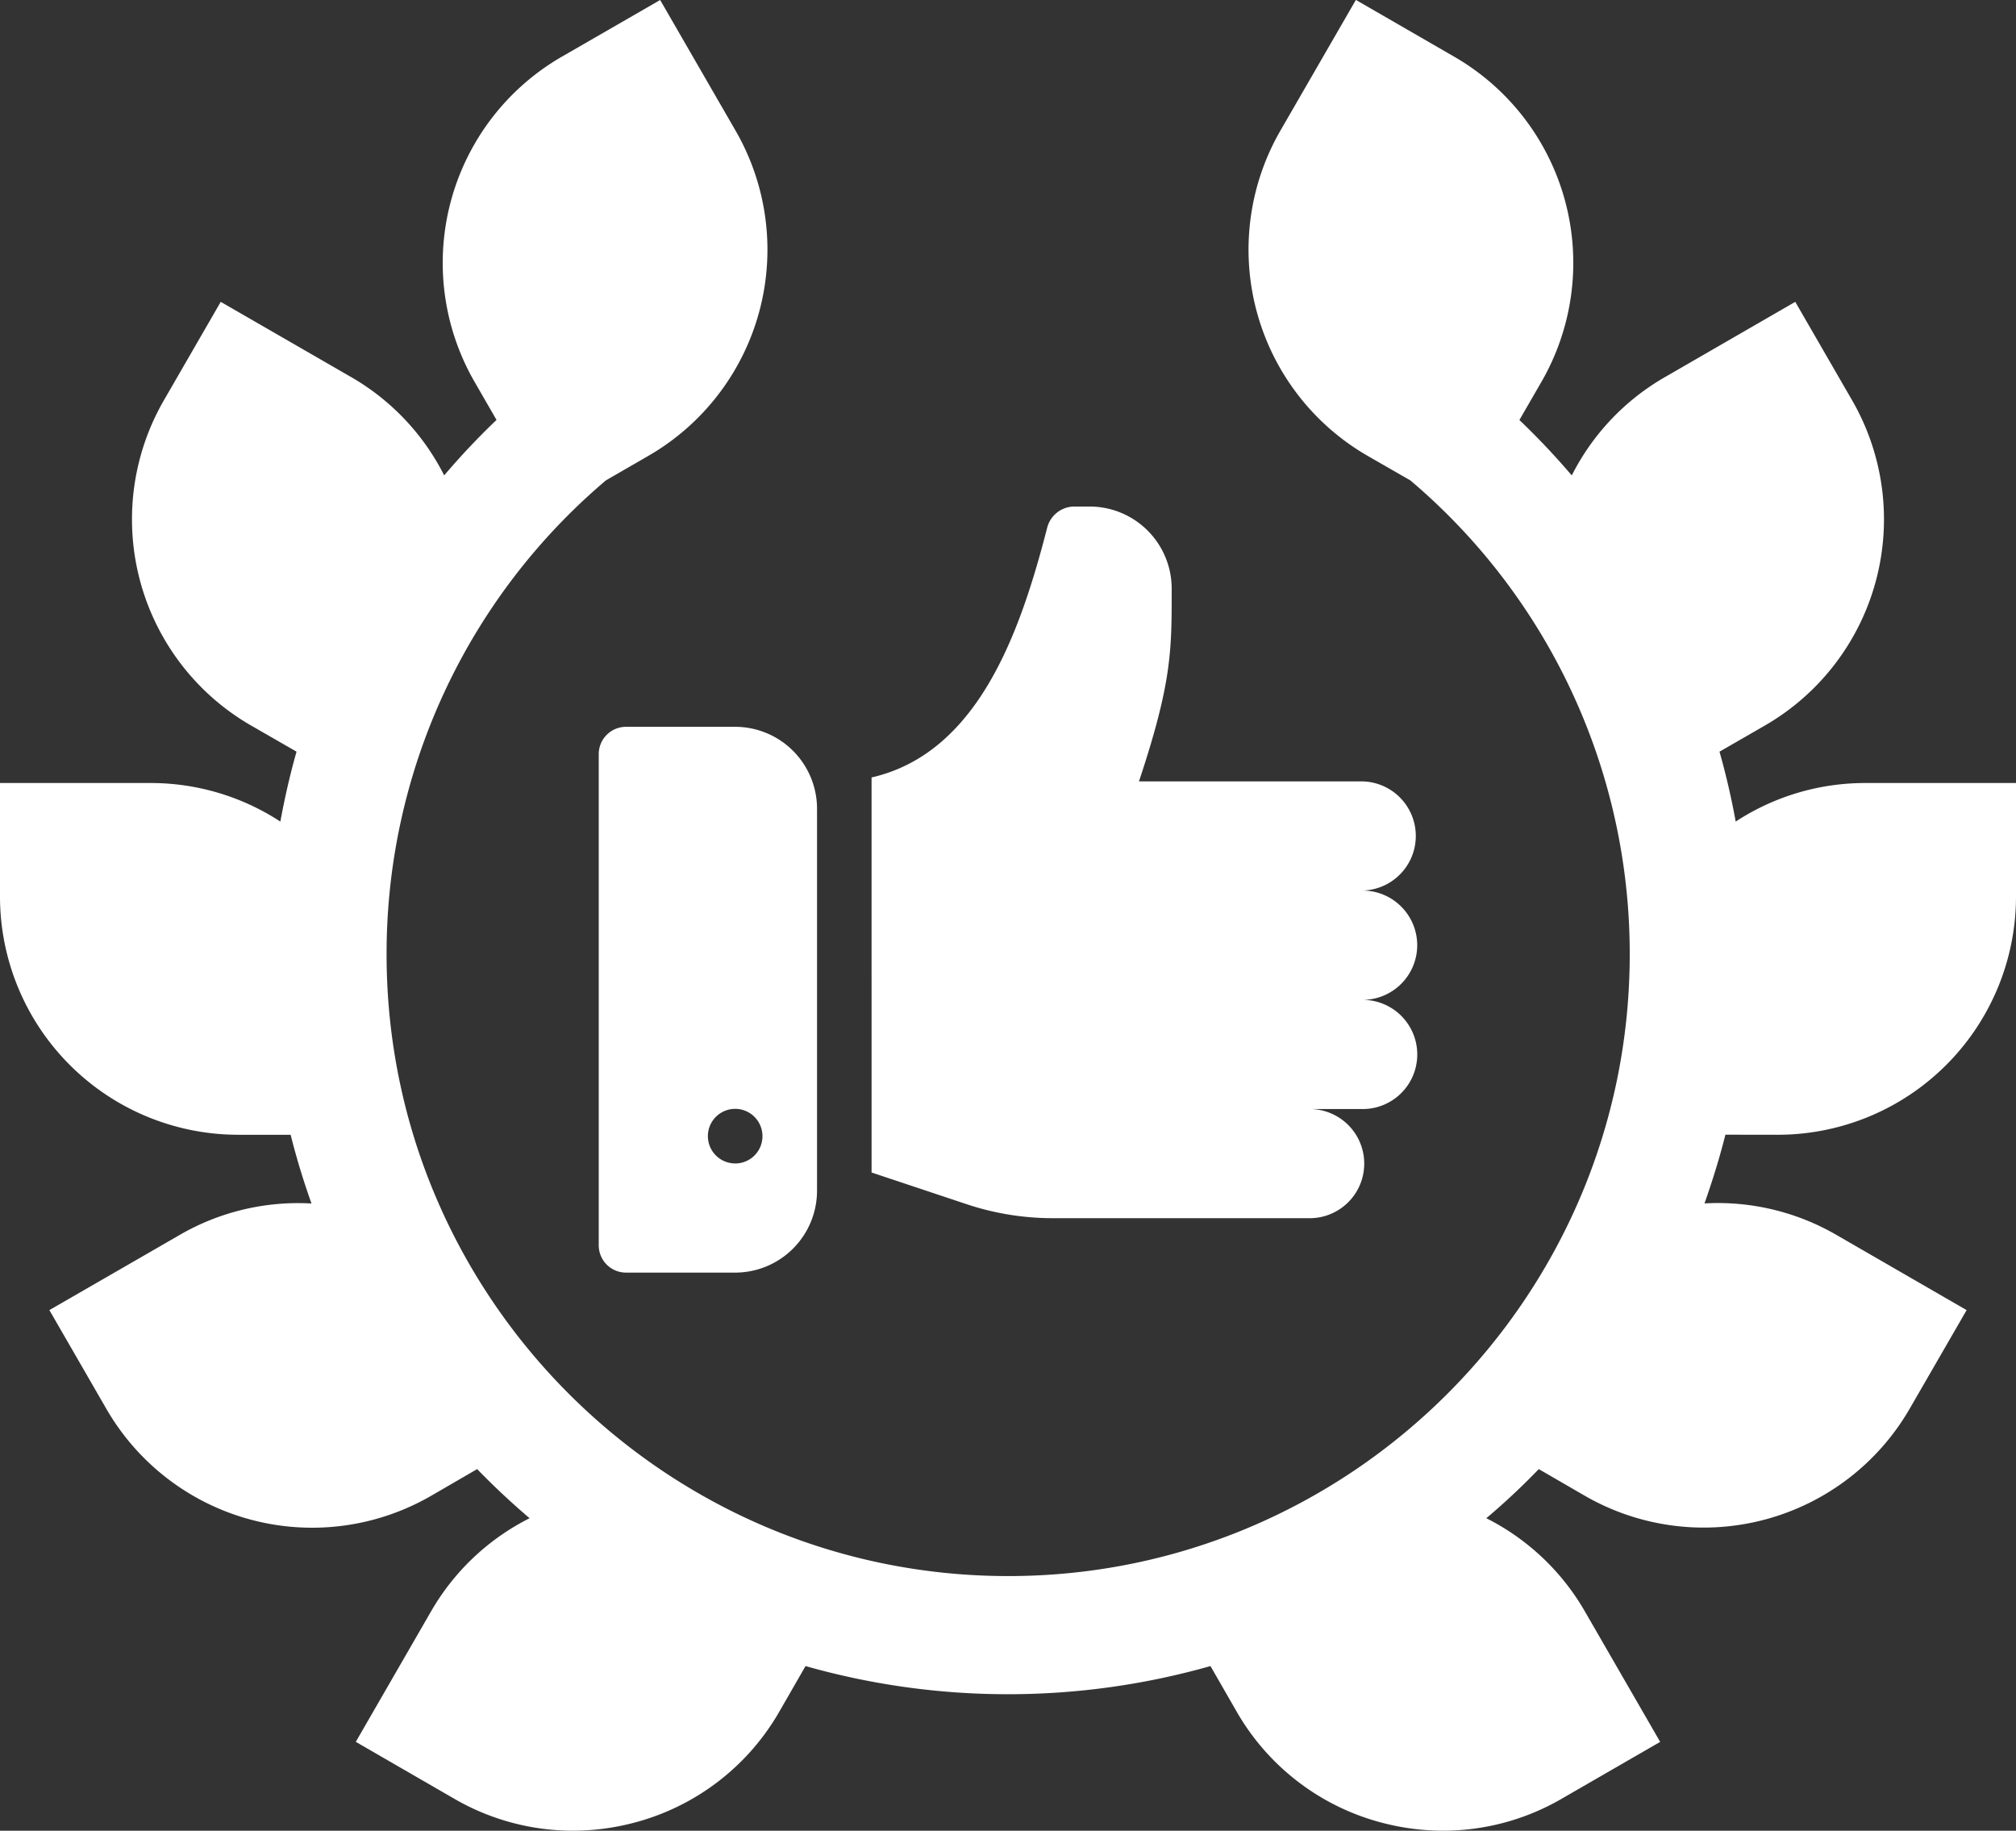
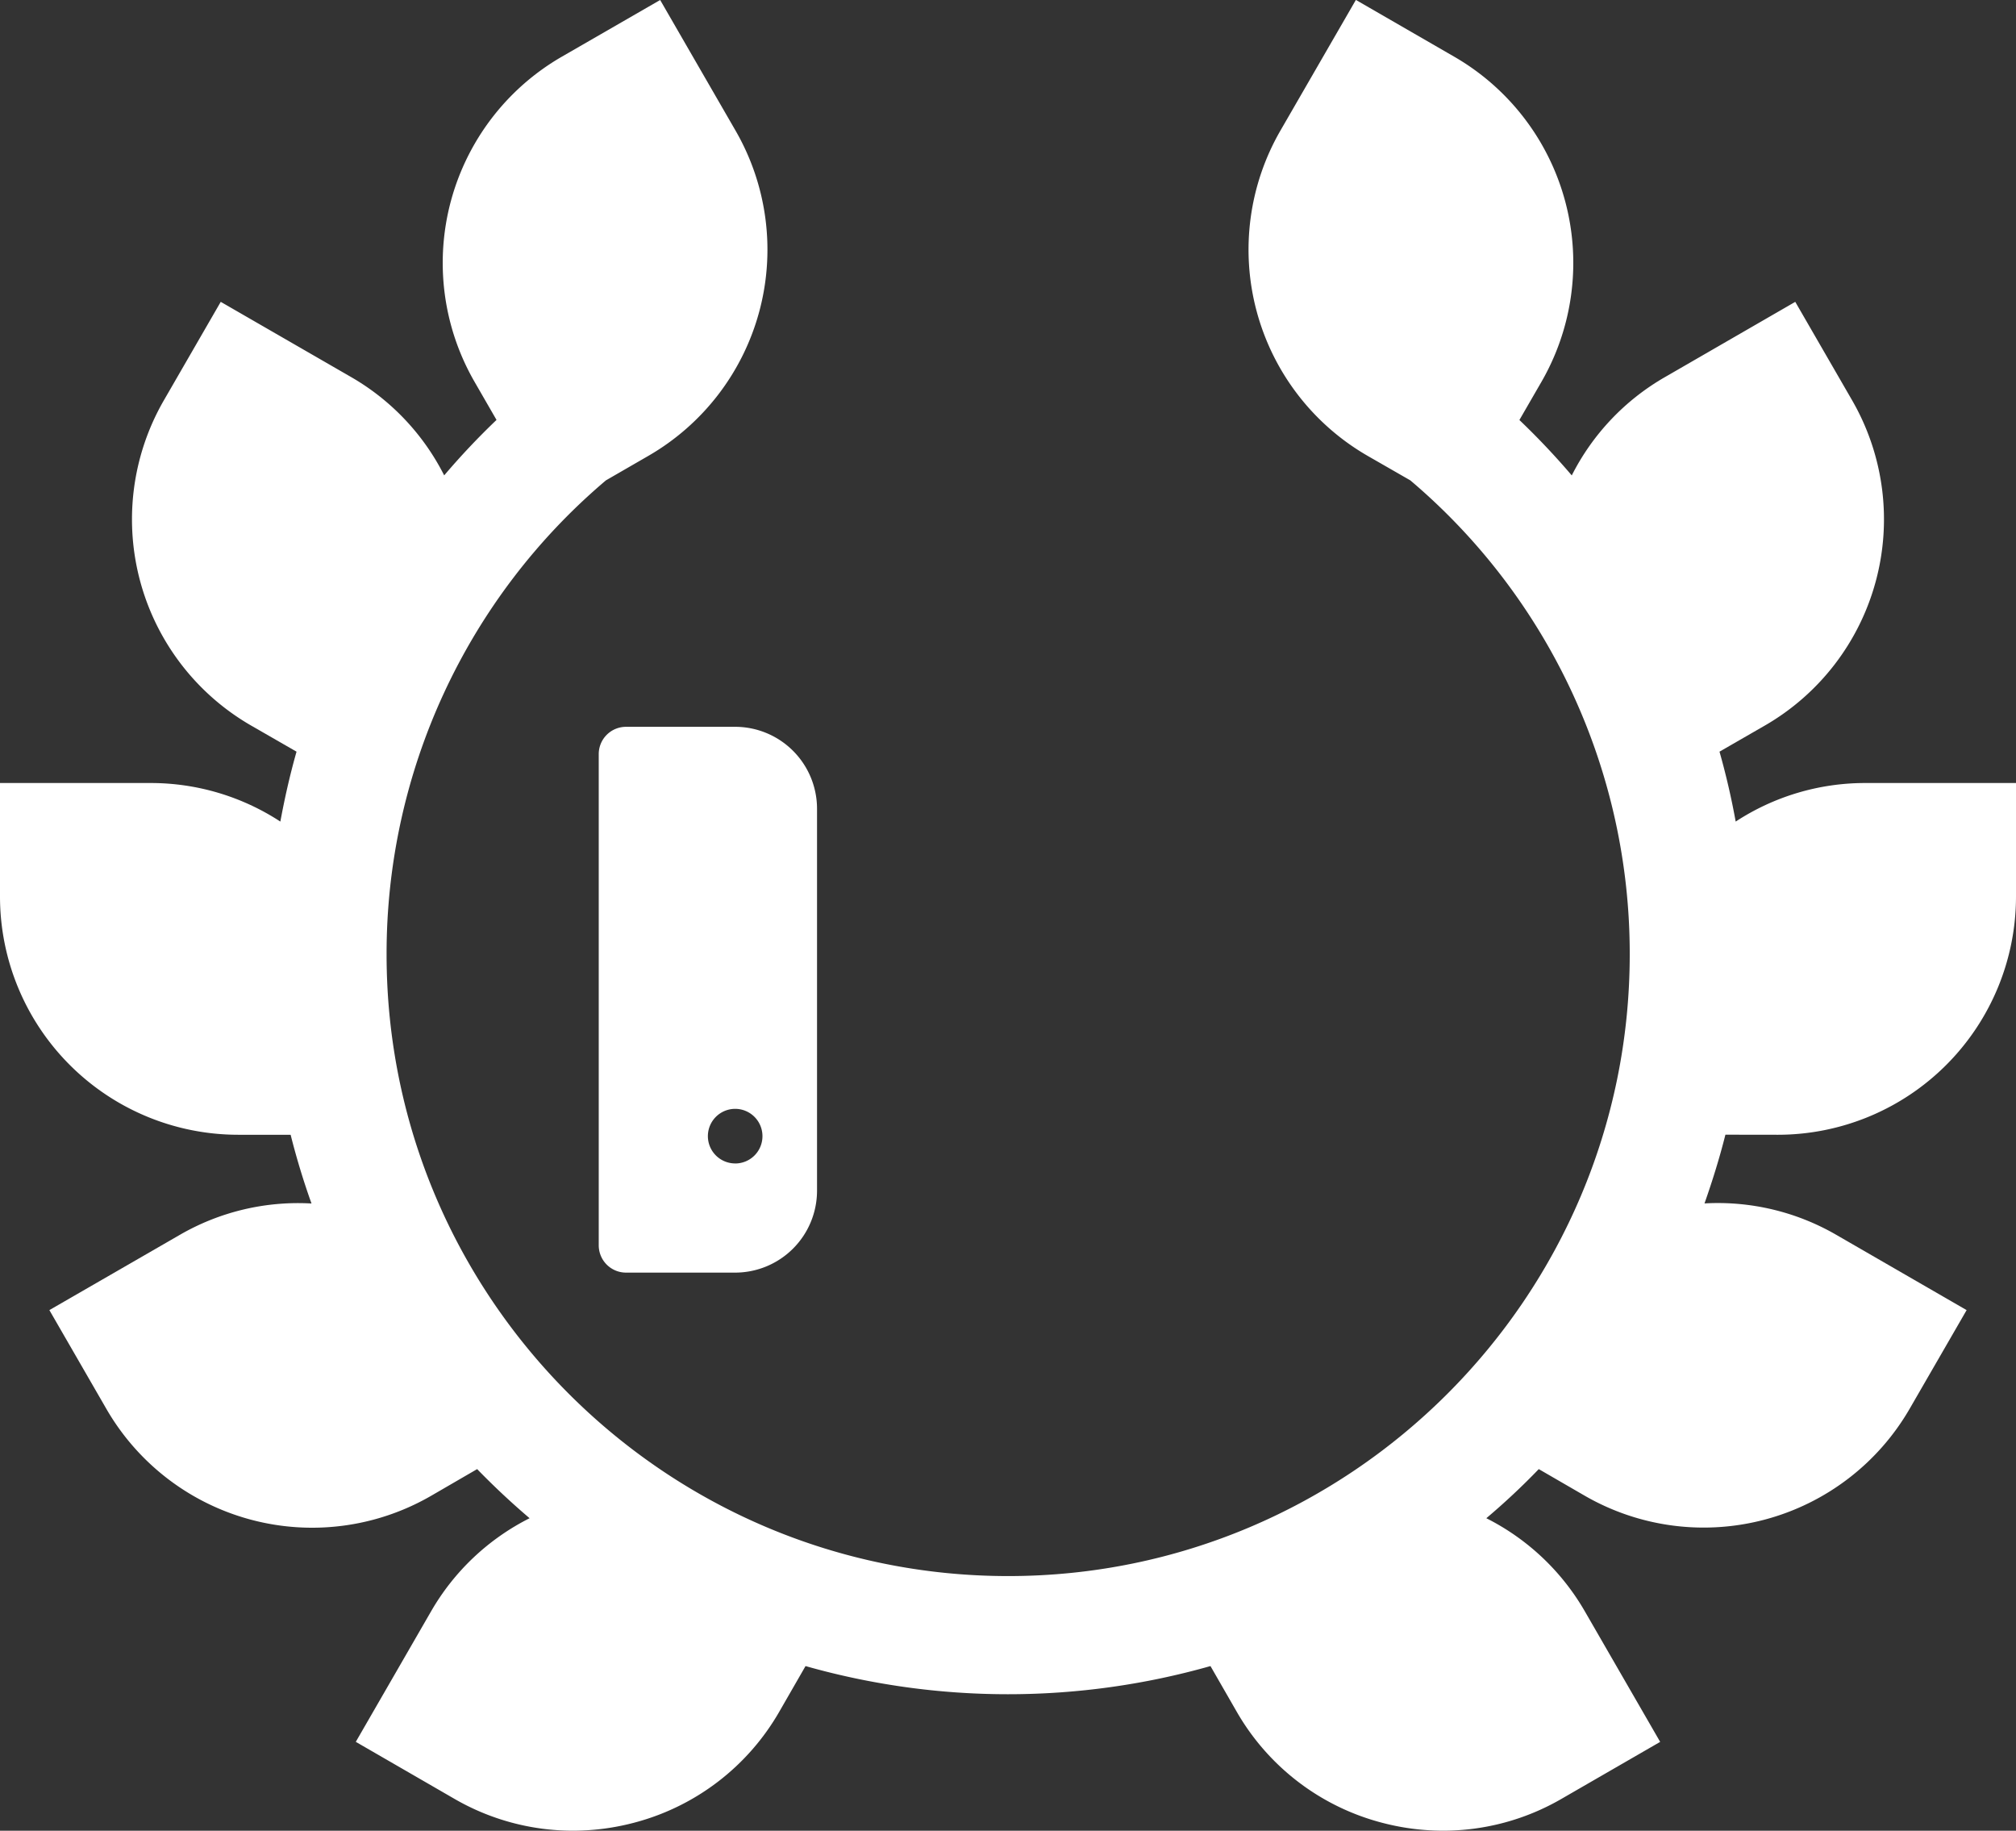
<svg xmlns="http://www.w3.org/2000/svg" id="Layer_1" data-name="Layer 1" viewBox="0 0 512 464.83">
  <rect x="0" y="0" width="512" height="464.83" fill="#333333" stroke="none" />
  <defs>
    <style>.cls-1{fill:#fff;}</style>
  </defs>
  <title>icon_good</title>
  <path class="cls-1" d="M451.38,311.71a60.51,60.51,0,0,0,60.44-60.44V222.4H473.51a60.05,60.05,0,0,0-32.88,9.79q-1.63-9-4.11-17.75l11.55-6.65a60.45,60.45,0,0,0,22.13-82.56l-14.44-25-33.17,19.15A60,60,0,0,0,399,144.3a189.58,189.58,0,0,0-13.3-14.07l5.57-9.64A60.44,60.44,0,0,0,369.17,38l-25-14.43L325,56.76a60.45,60.45,0,0,0,22.13,82.56L358,145.56a157.39,157.39,0,0,1,55.72,120.35c0,87-70.81,157.85-157.85,157.85S98,353,98,265.91A157.39,157.39,0,0,1,153.7,145.56l10.81-6.24a60.44,60.44,0,0,0,22.12-82.56L167.48,23.59,142.48,38a60.44,60.44,0,0,0-22.12,82.57l5.56,9.64a185.6,185.6,0,0,0-13.29,14.08,60.06,60.06,0,0,0-23.58-24.93L55.88,100.23l-14.44,25A60.43,60.43,0,0,0,63.58,207.8l11.55,6.64c-1.66,5.83-3,11.76-4.11,17.75a60.19,60.19,0,0,0-32.89-9.79H-.18v28.87a60.51,60.51,0,0,0,60.46,60.44l13.35,0q2.24,8.9,5.3,17.45a60,60,0,0,0-33.4,7.94L12.36,356.23l14.43,25a60.36,60.36,0,0,0,82.59,22.11L121,396.6q6.35,6.54,13.32,12.47a60,60,0,0,0-25,23.61L90.18,465.85l25,14.44a60.08,60.08,0,0,0,30.13,8.12,61,61,0,0,0,15.74-2.08,60.07,60.07,0,0,0,36.71-28.18l6.64-11.54a188.47,188.47,0,0,0,102.84,0l6.65,11.56a60,60,0,0,0,36.7,28.16,61,61,0,0,0,15.74,2.08,60,60,0,0,0,30.12-8.12l25-14.43L402.3,432.68a60.06,60.06,0,0,0-25-23.61q7-5.91,13.32-12.47l11.66,6.75a60.44,60.44,0,0,0,82.56-22.12l14.44-25-33.17-19.15a60.1,60.1,0,0,0-33.4-7.94c2-5.69,3.82-11.52,5.31-17.45Z" transform="translate(0.18 -23.59)" />
-   <path class="cls-1" d="M359.75,263.56A13.9,13.9,0,0,0,345.9,249.7a13.86,13.86,0,0,0,0-27.71H289.08c8.45-25.36,8.31-33.45,8.31-49a20.85,20.85,0,0,0-20.78-20.79h-4.16a7.16,7.16,0,0,0-6.65,5.27c-6.86,26.69-17.58,57.32-44.63,63.52V321.29l24,8a69.22,69.22,0,0,0,21.89,3.6h65a13.86,13.86,0,1,0,0-27.71H345.9a13.86,13.86,0,0,0,0-27.72A13.9,13.9,0,0,0,359.75,263.56Z" transform="translate(0.18 -23.59)" />
-   <path class="cls-1" d="M186.53,208.13H158.81a6.93,6.93,0,0,0-6.93,6.93V339.78a6.93,6.93,0,0,0,6.93,6.93h27.72a20.81,20.81,0,0,0,20.79-20.79v-97A20.81,20.81,0,0,0,186.53,208.13Zm0,110.86a6.93,6.93,0,1,1,6.93-6.92A6.92,6.92,0,0,1,186.53,319Z" transform="translate(0.18 -23.59)" />
+   <path class="cls-1" d="M186.53,208.13H158.81a6.93,6.93,0,0,0-6.93,6.93V339.78a6.93,6.93,0,0,0,6.93,6.93h27.72a20.81,20.81,0,0,0,20.79-20.79v-97A20.81,20.81,0,0,0,186.53,208.13m0,110.86a6.93,6.93,0,1,1,6.93-6.92A6.92,6.92,0,0,1,186.53,319Z" transform="translate(0.18 -23.59)" />
</svg>